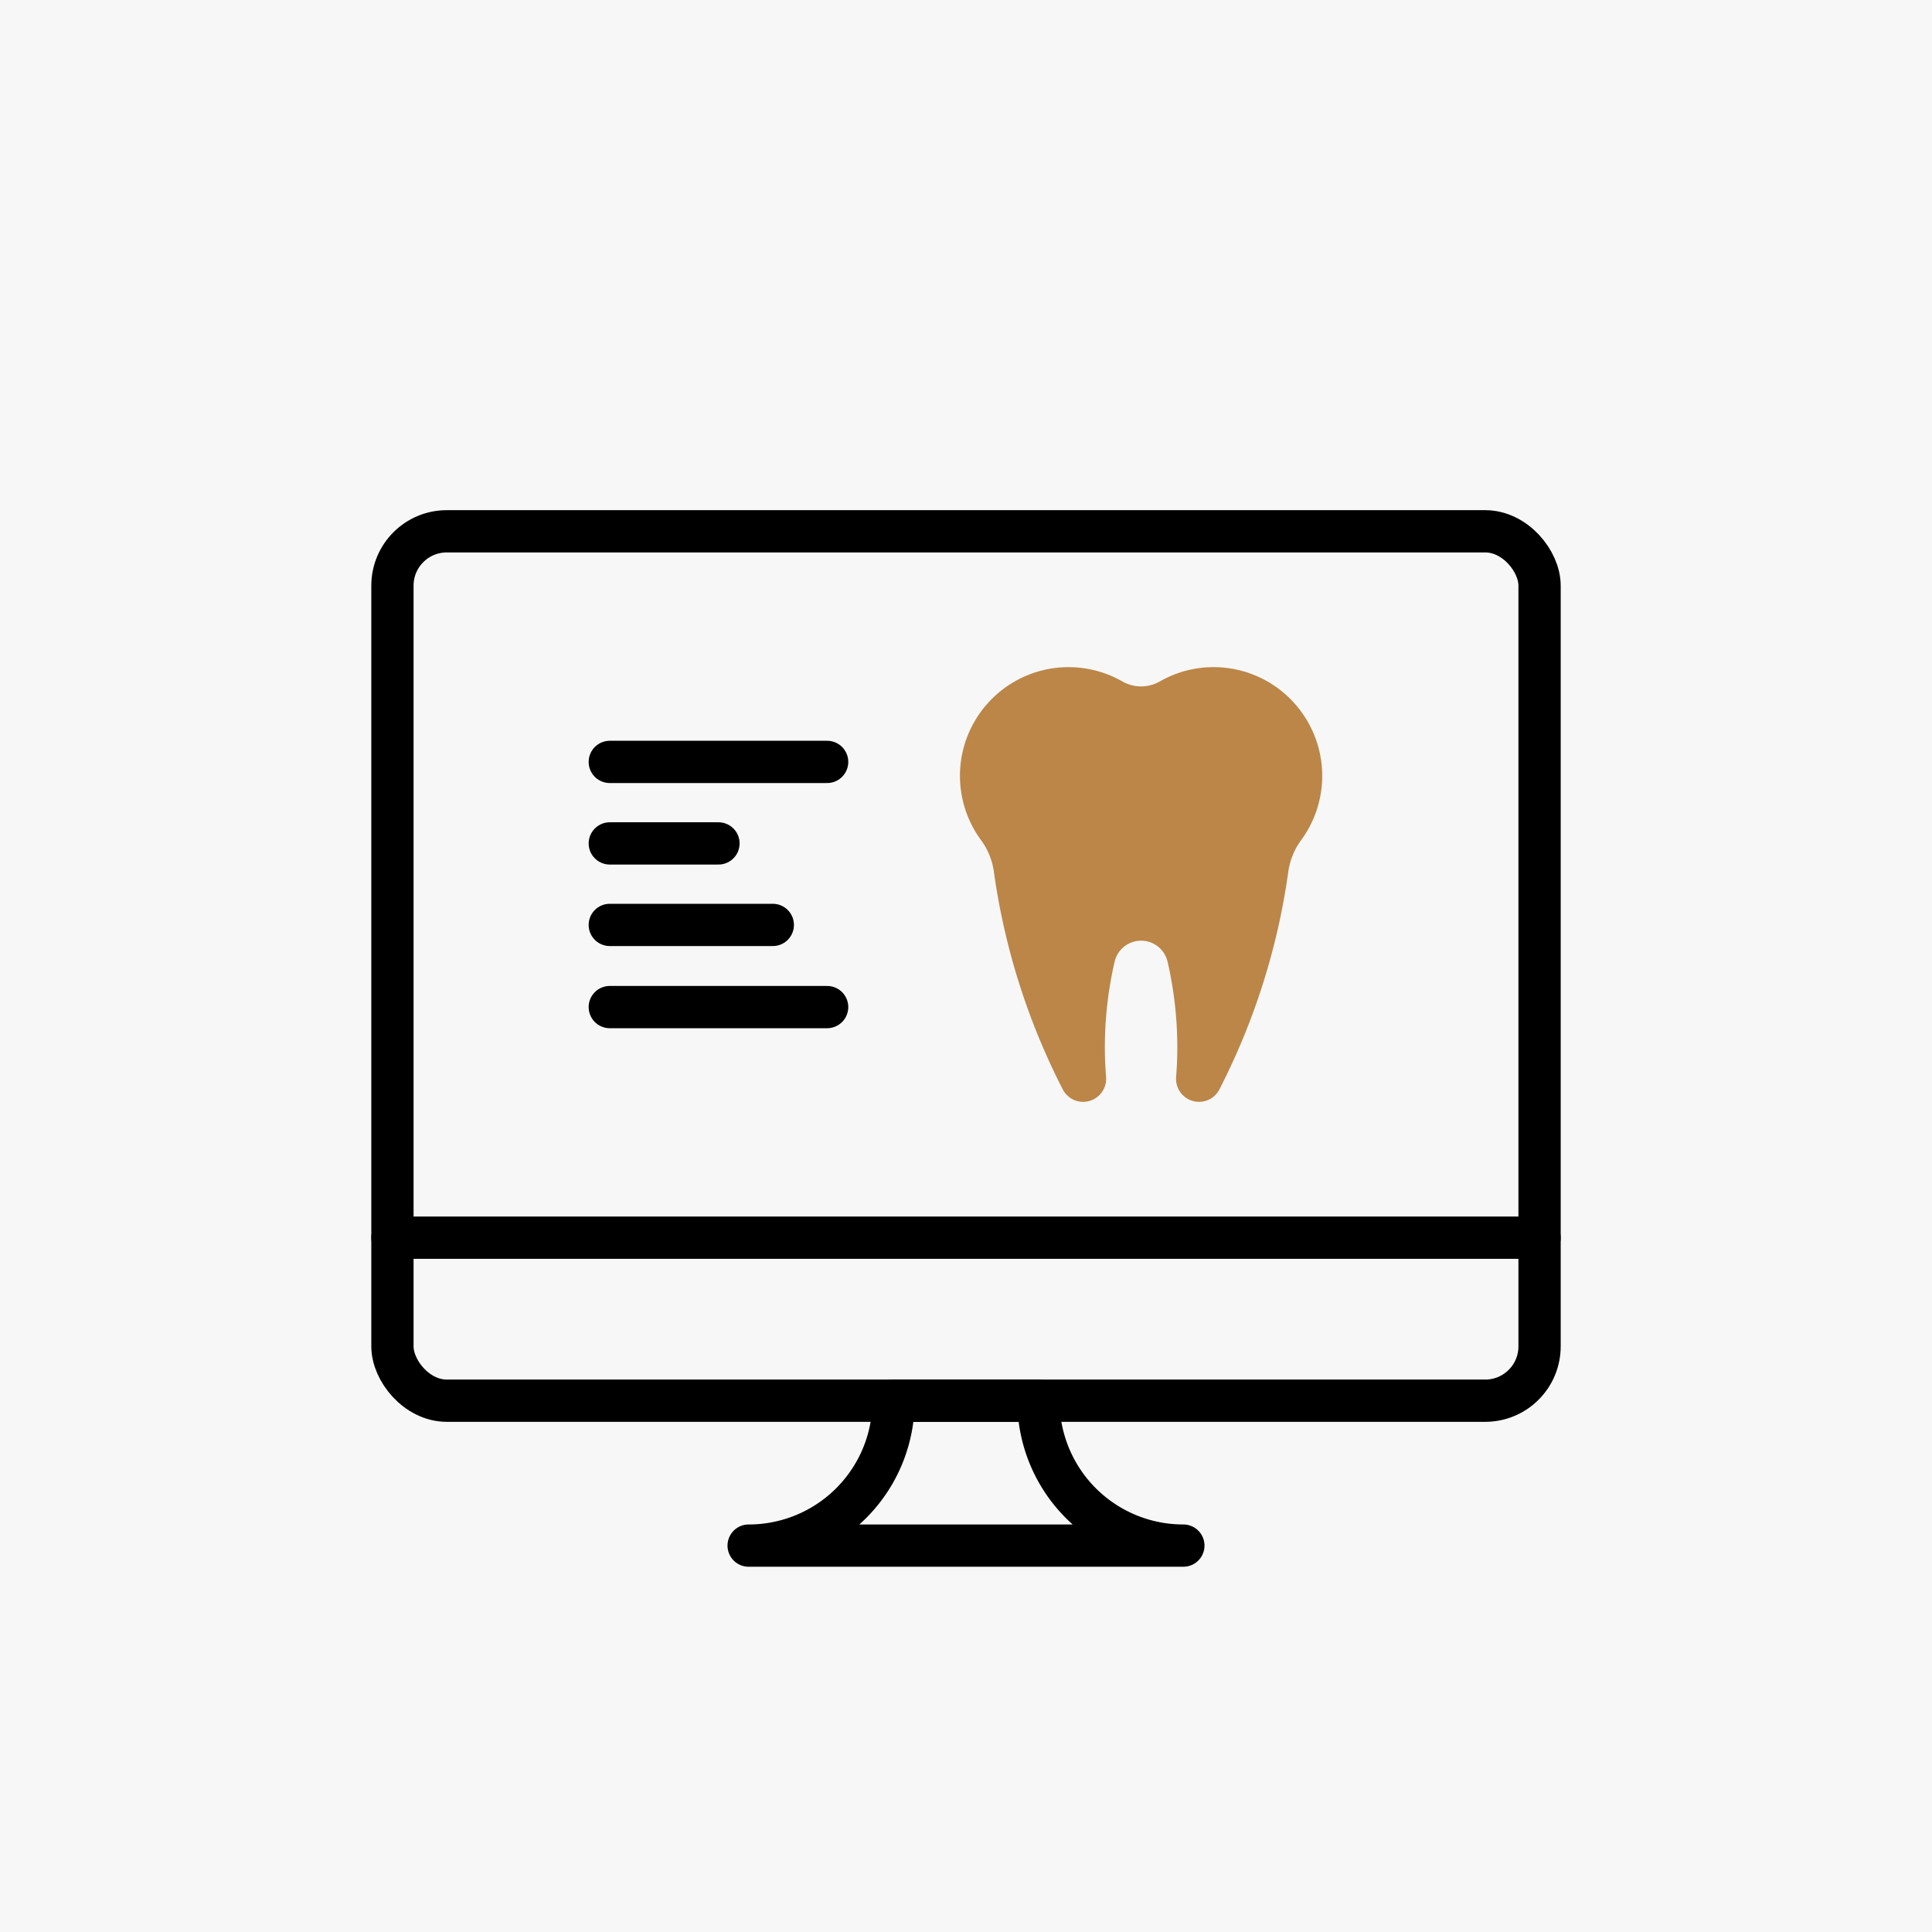
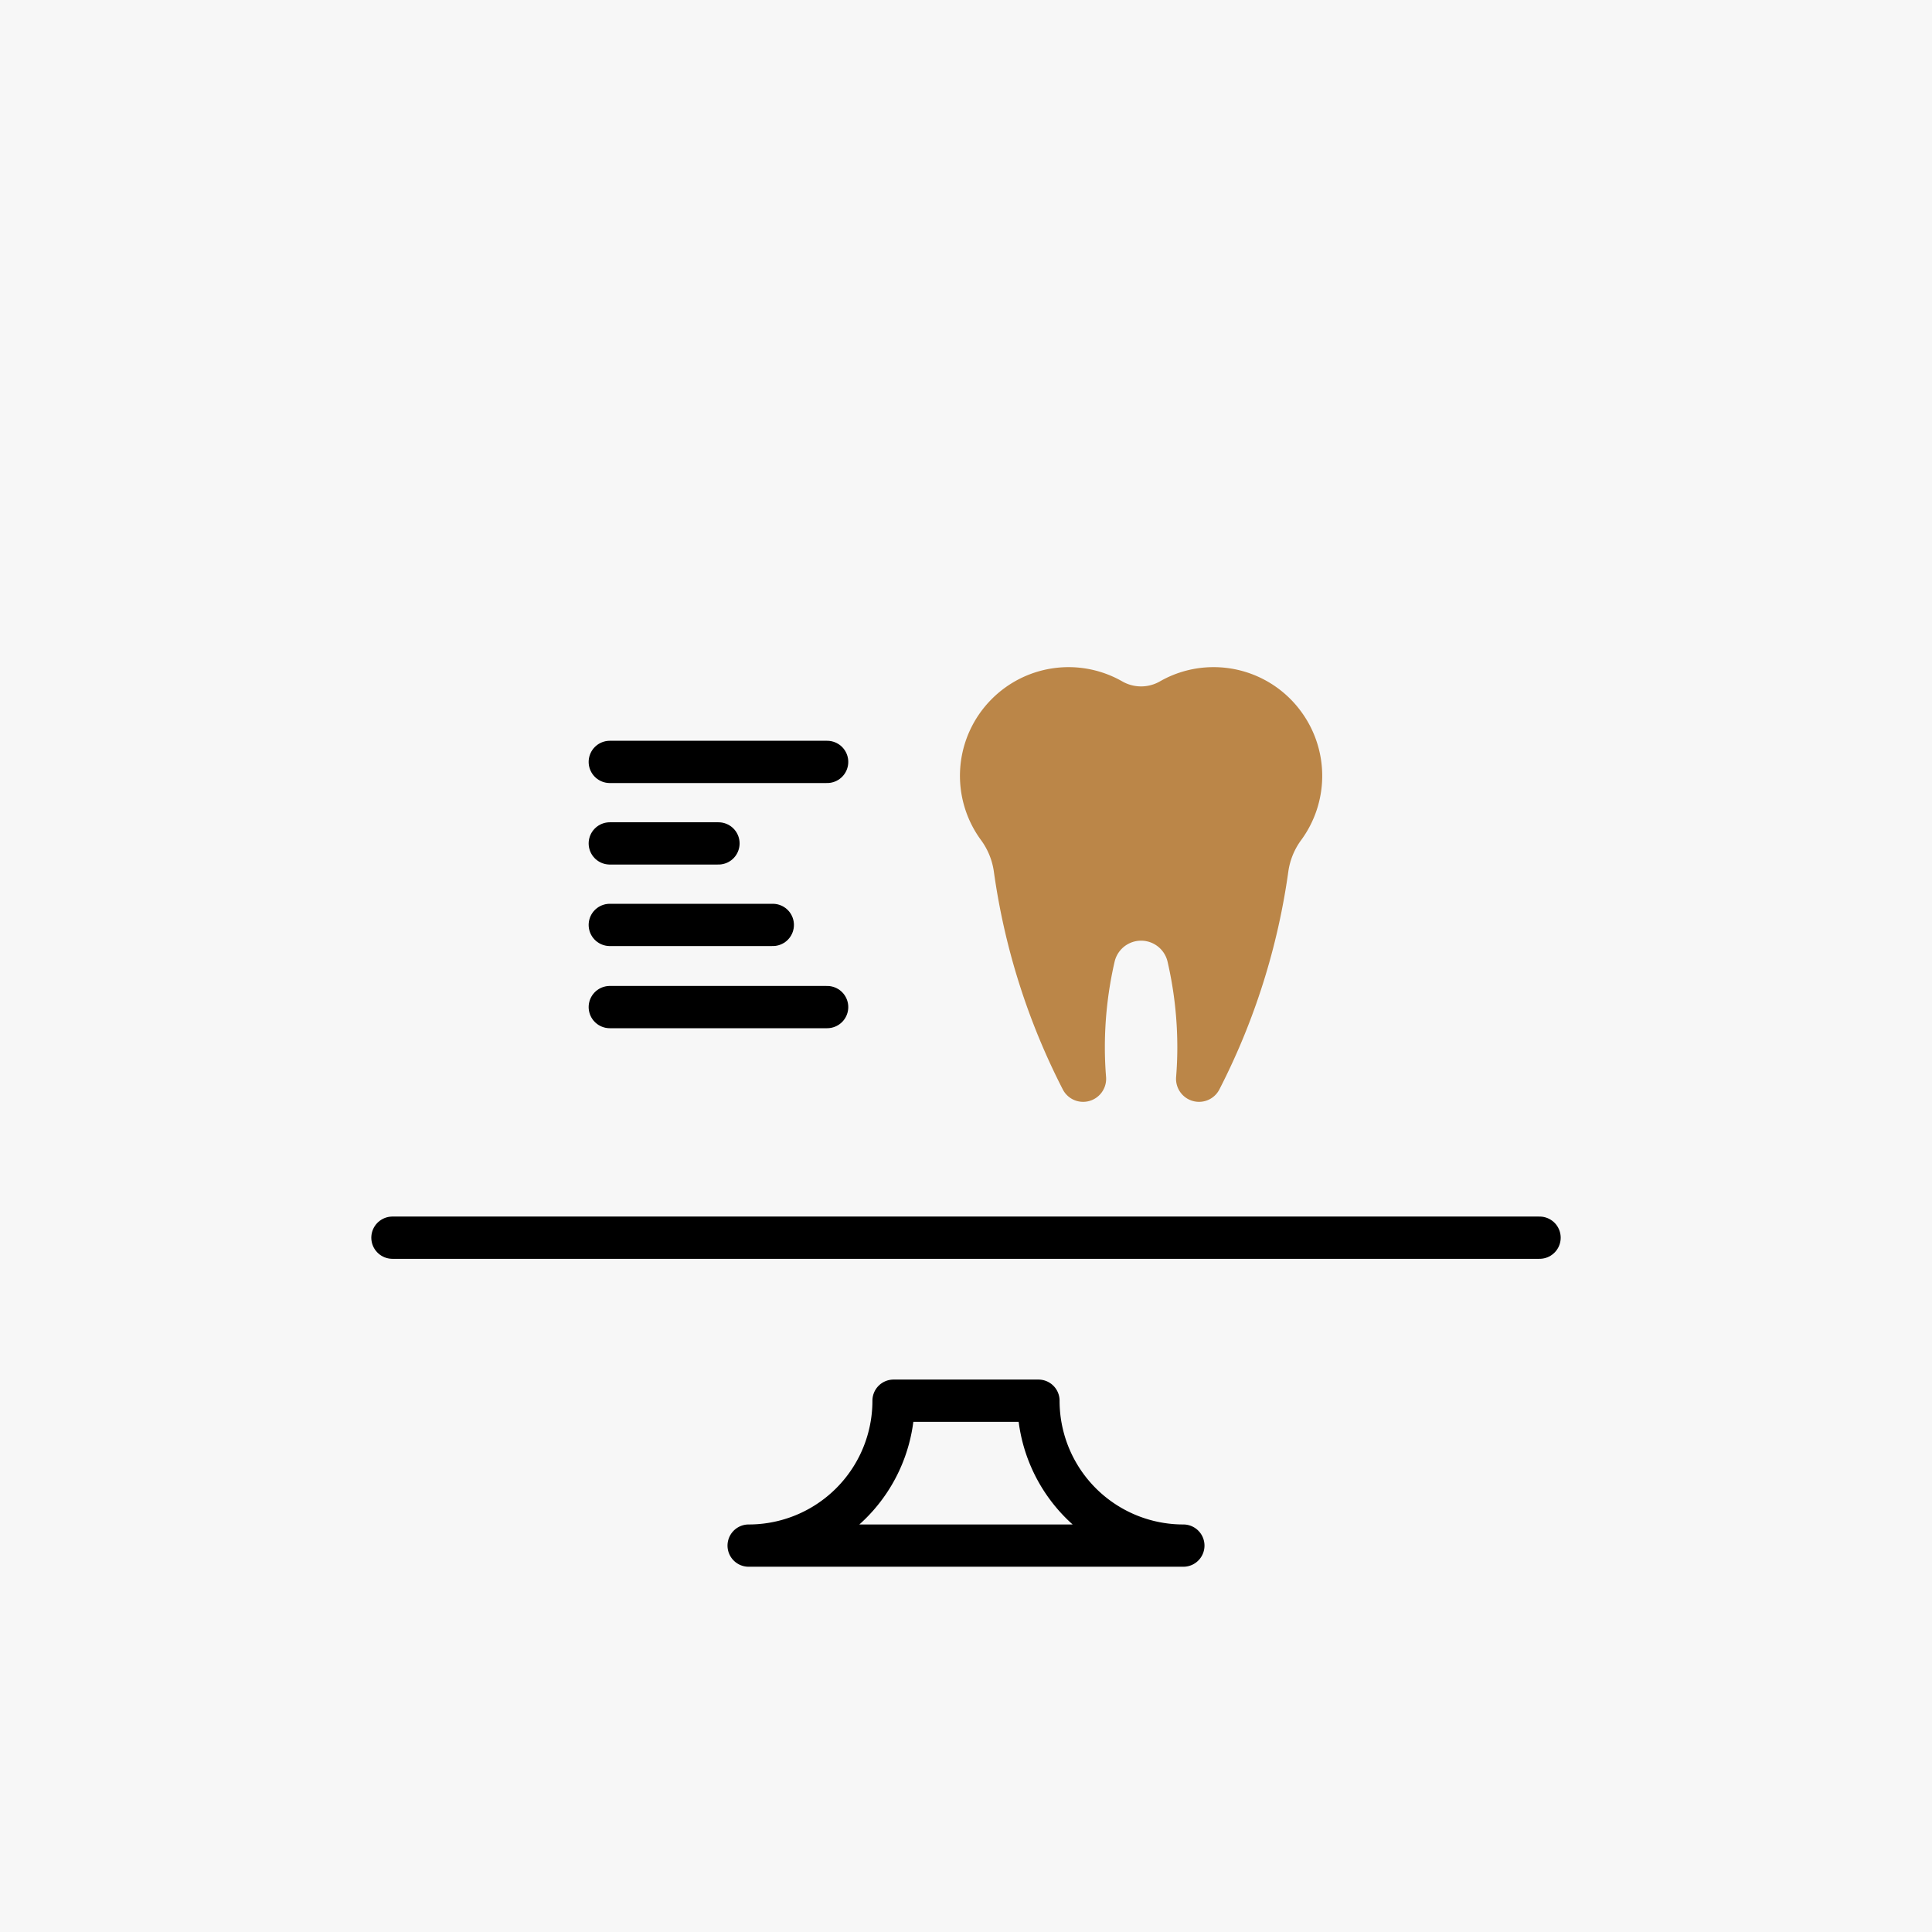
<svg xmlns="http://www.w3.org/2000/svg" id="Layer_1" data-name="Layer 1" viewBox="0 0 80 80">
  <defs>
    <style>
      .cls-1 {
        fill: #f7f7f7;
      }

      .cls-2 {
        fill: none;
        stroke: #000;
        stroke-linecap: round;
        stroke-linejoin: round;
        stroke-width: 1.75px;
      }

      .cls-3 {
        fill: #bb8648;
      }
    </style>
  </defs>
  <title>affinity-dental-invisalign-icons</title>
  <rect class="cls-1" width="80" height="80" />
  <g>
-     <rect class="cls-2" x="16.25" y="22" width="47.5" height="36" rx="2.25" />
    <line class="cls-2" x1="16.25" y1="51.25" x2="63.75" y2="51.25" />
    <path class="cls-2" d="M37,58a5.997,5.997,0,0,1-6,6H49a5.997,5.997,0,0,1-6-6Z" />
  </g>
  <path class="cls-3" d="M53.941,29.555a4.486,4.486,0,0,0-3.691-1.93,4.457,4.457,0,0,0-2.219.589,1.566,1.566,0,0,1-1.562,0,4.489,4.489,0,0,0-5.415.744,4.497,4.497,0,0,0-.445,5.811,2.879,2.879,0,0,1,.541,1.297,28.3,28.3,0,0,0,2.86,9.049.947.947,0,0,0,.844.51h0a.953.953,0,0,0,.945-1.038c-.032-.4-.049-.804-.049-1.212a15.759,15.759,0,0,1,.407-3.568,1.126,1.126,0,0,1,2.186,0A15.759,15.759,0,0,1,48.75,43.375c0,.408-.017.812-.049,1.212a.953.953,0,0,0,.945,1.038h0a.947.947,0,0,0,.844-.51,28.3,28.3,0,0,0,2.86-9.049,2.88,2.88,0,0,1,.541-1.297,4.492,4.492,0,0,0,.051-5.213Z" />
  <g>
    <line class="cls-2" x1="25.25" y1="31.549" x2="34.25" y2="31.549" />
    <line class="cls-2" x1="25.25" y1="34.924" x2="29.75" y2="34.924" />
    <line class="cls-2" x1="25.25" y1="38.299" x2="32" y2="38.299" />
    <line class="cls-2" x1="25.25" y1="41.701" x2="34.25" y2="41.701" />
  </g>
</svg>